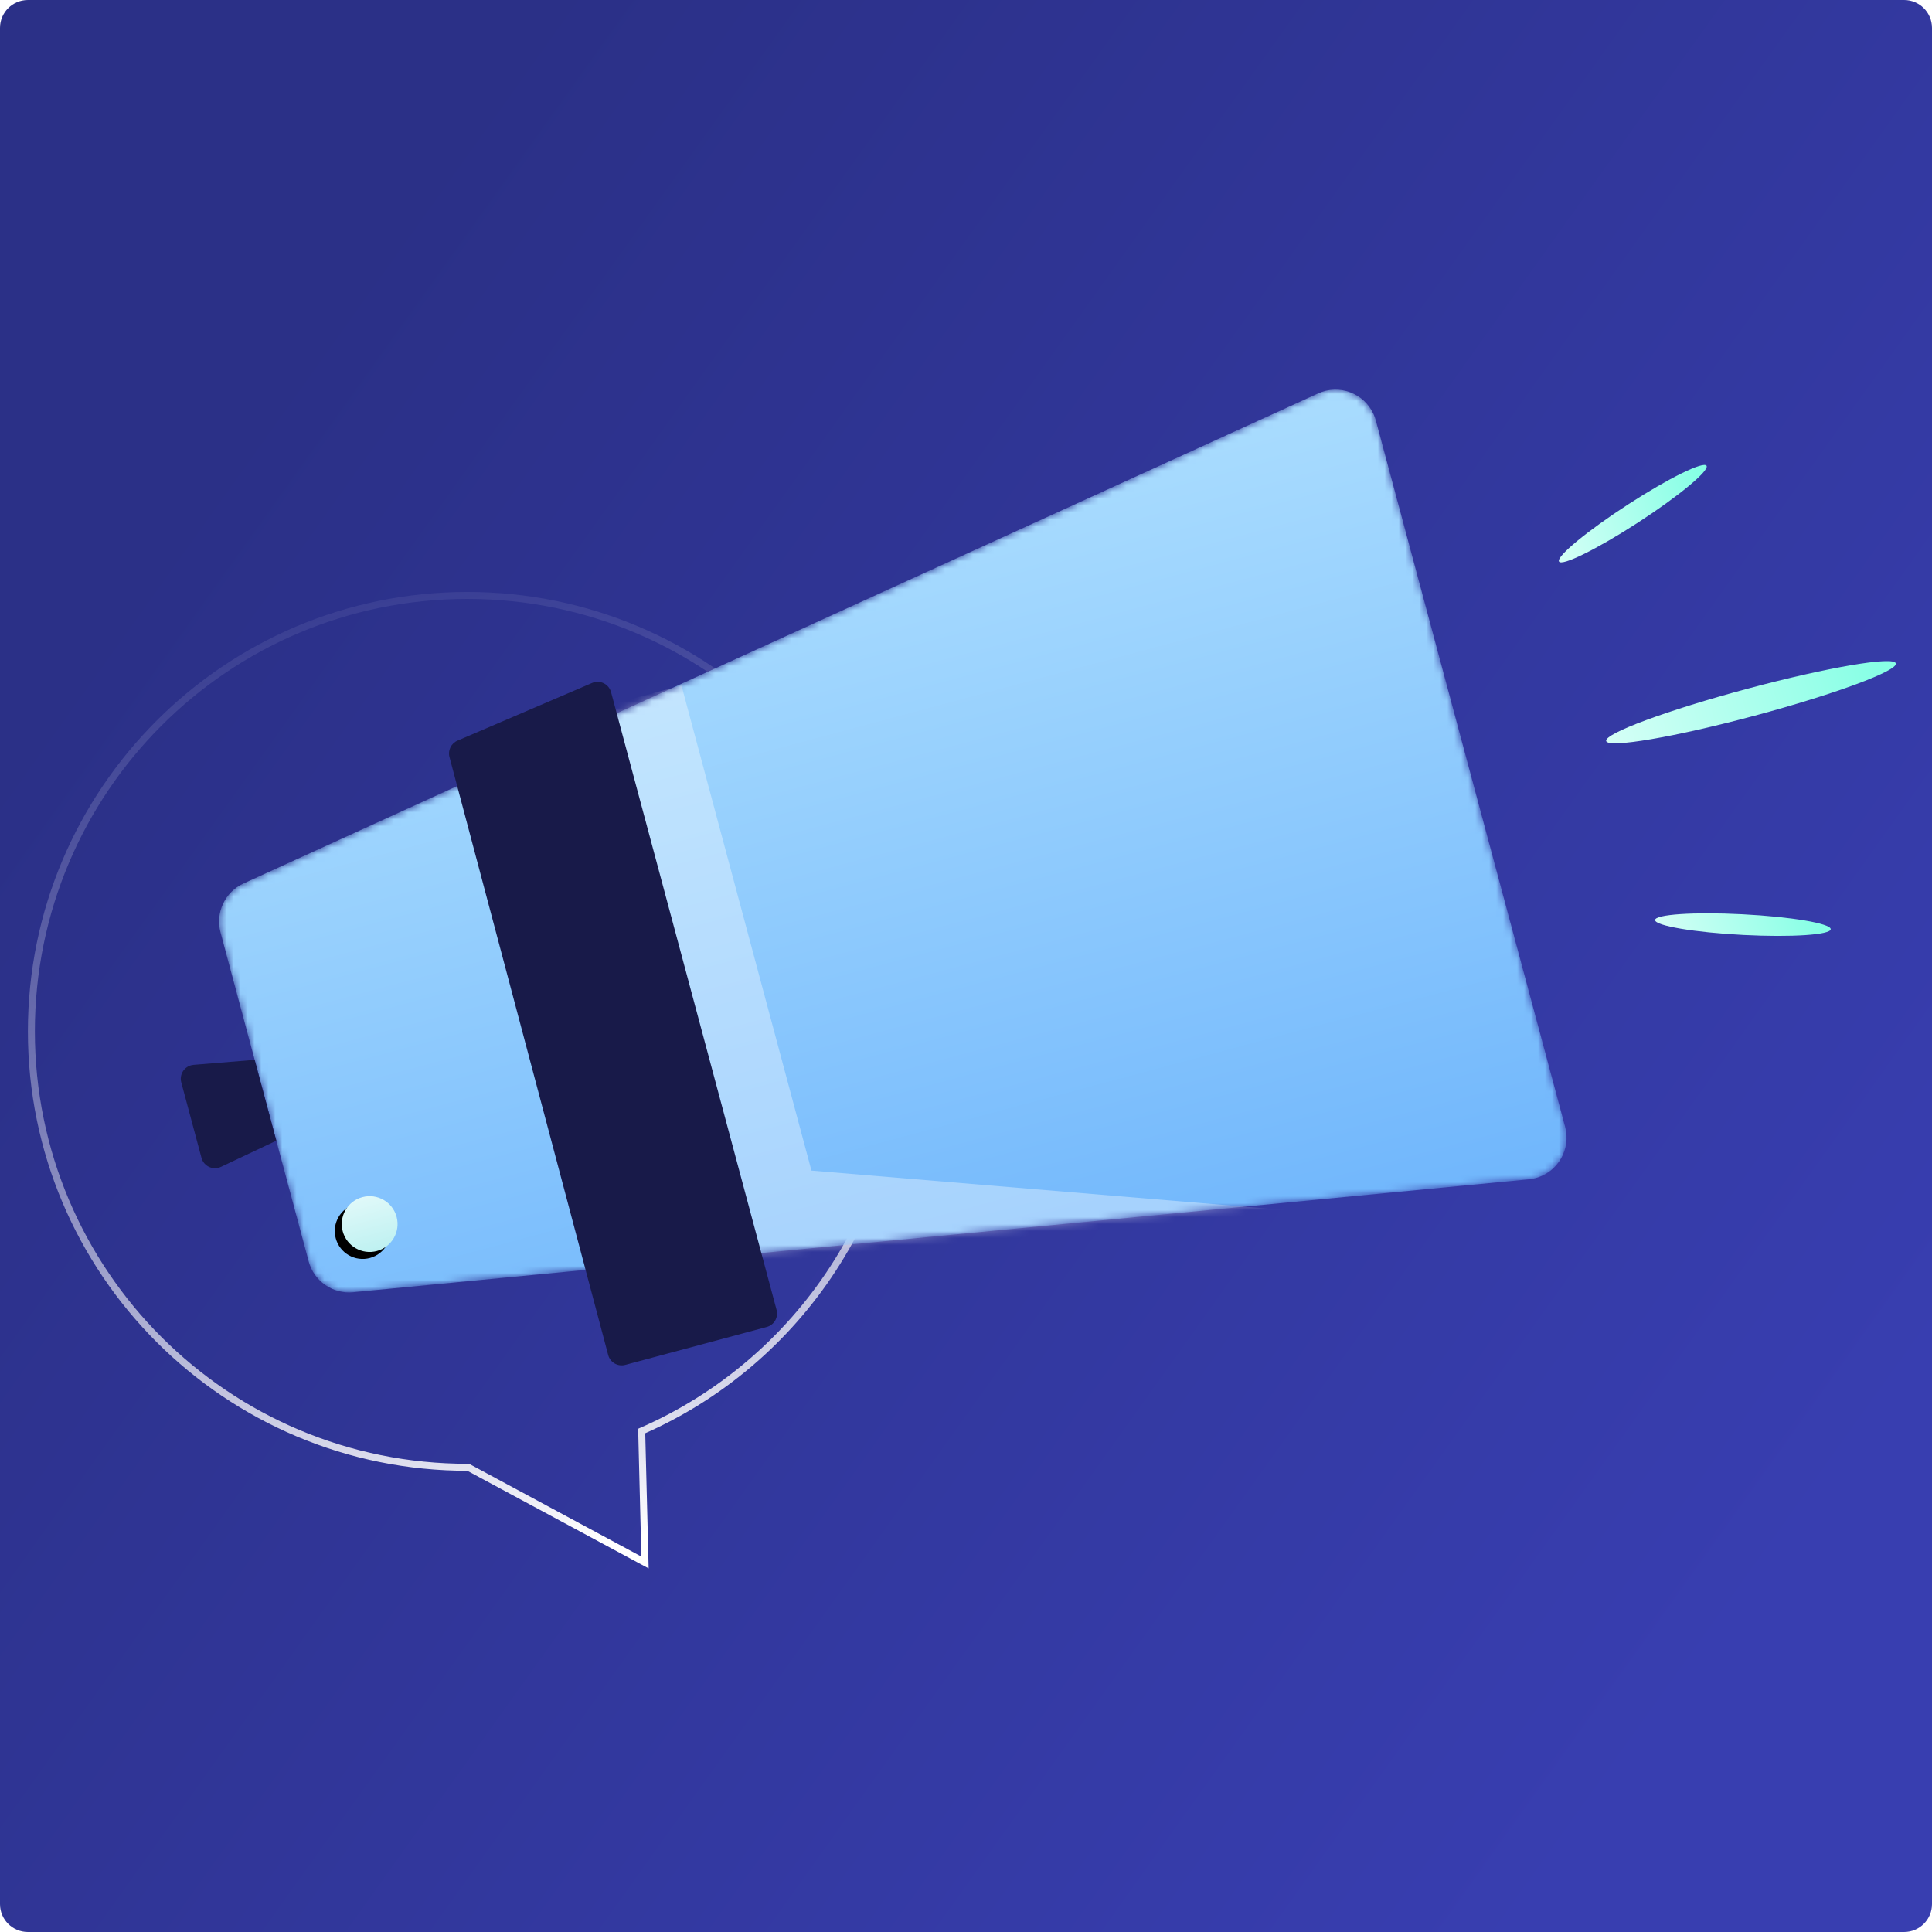
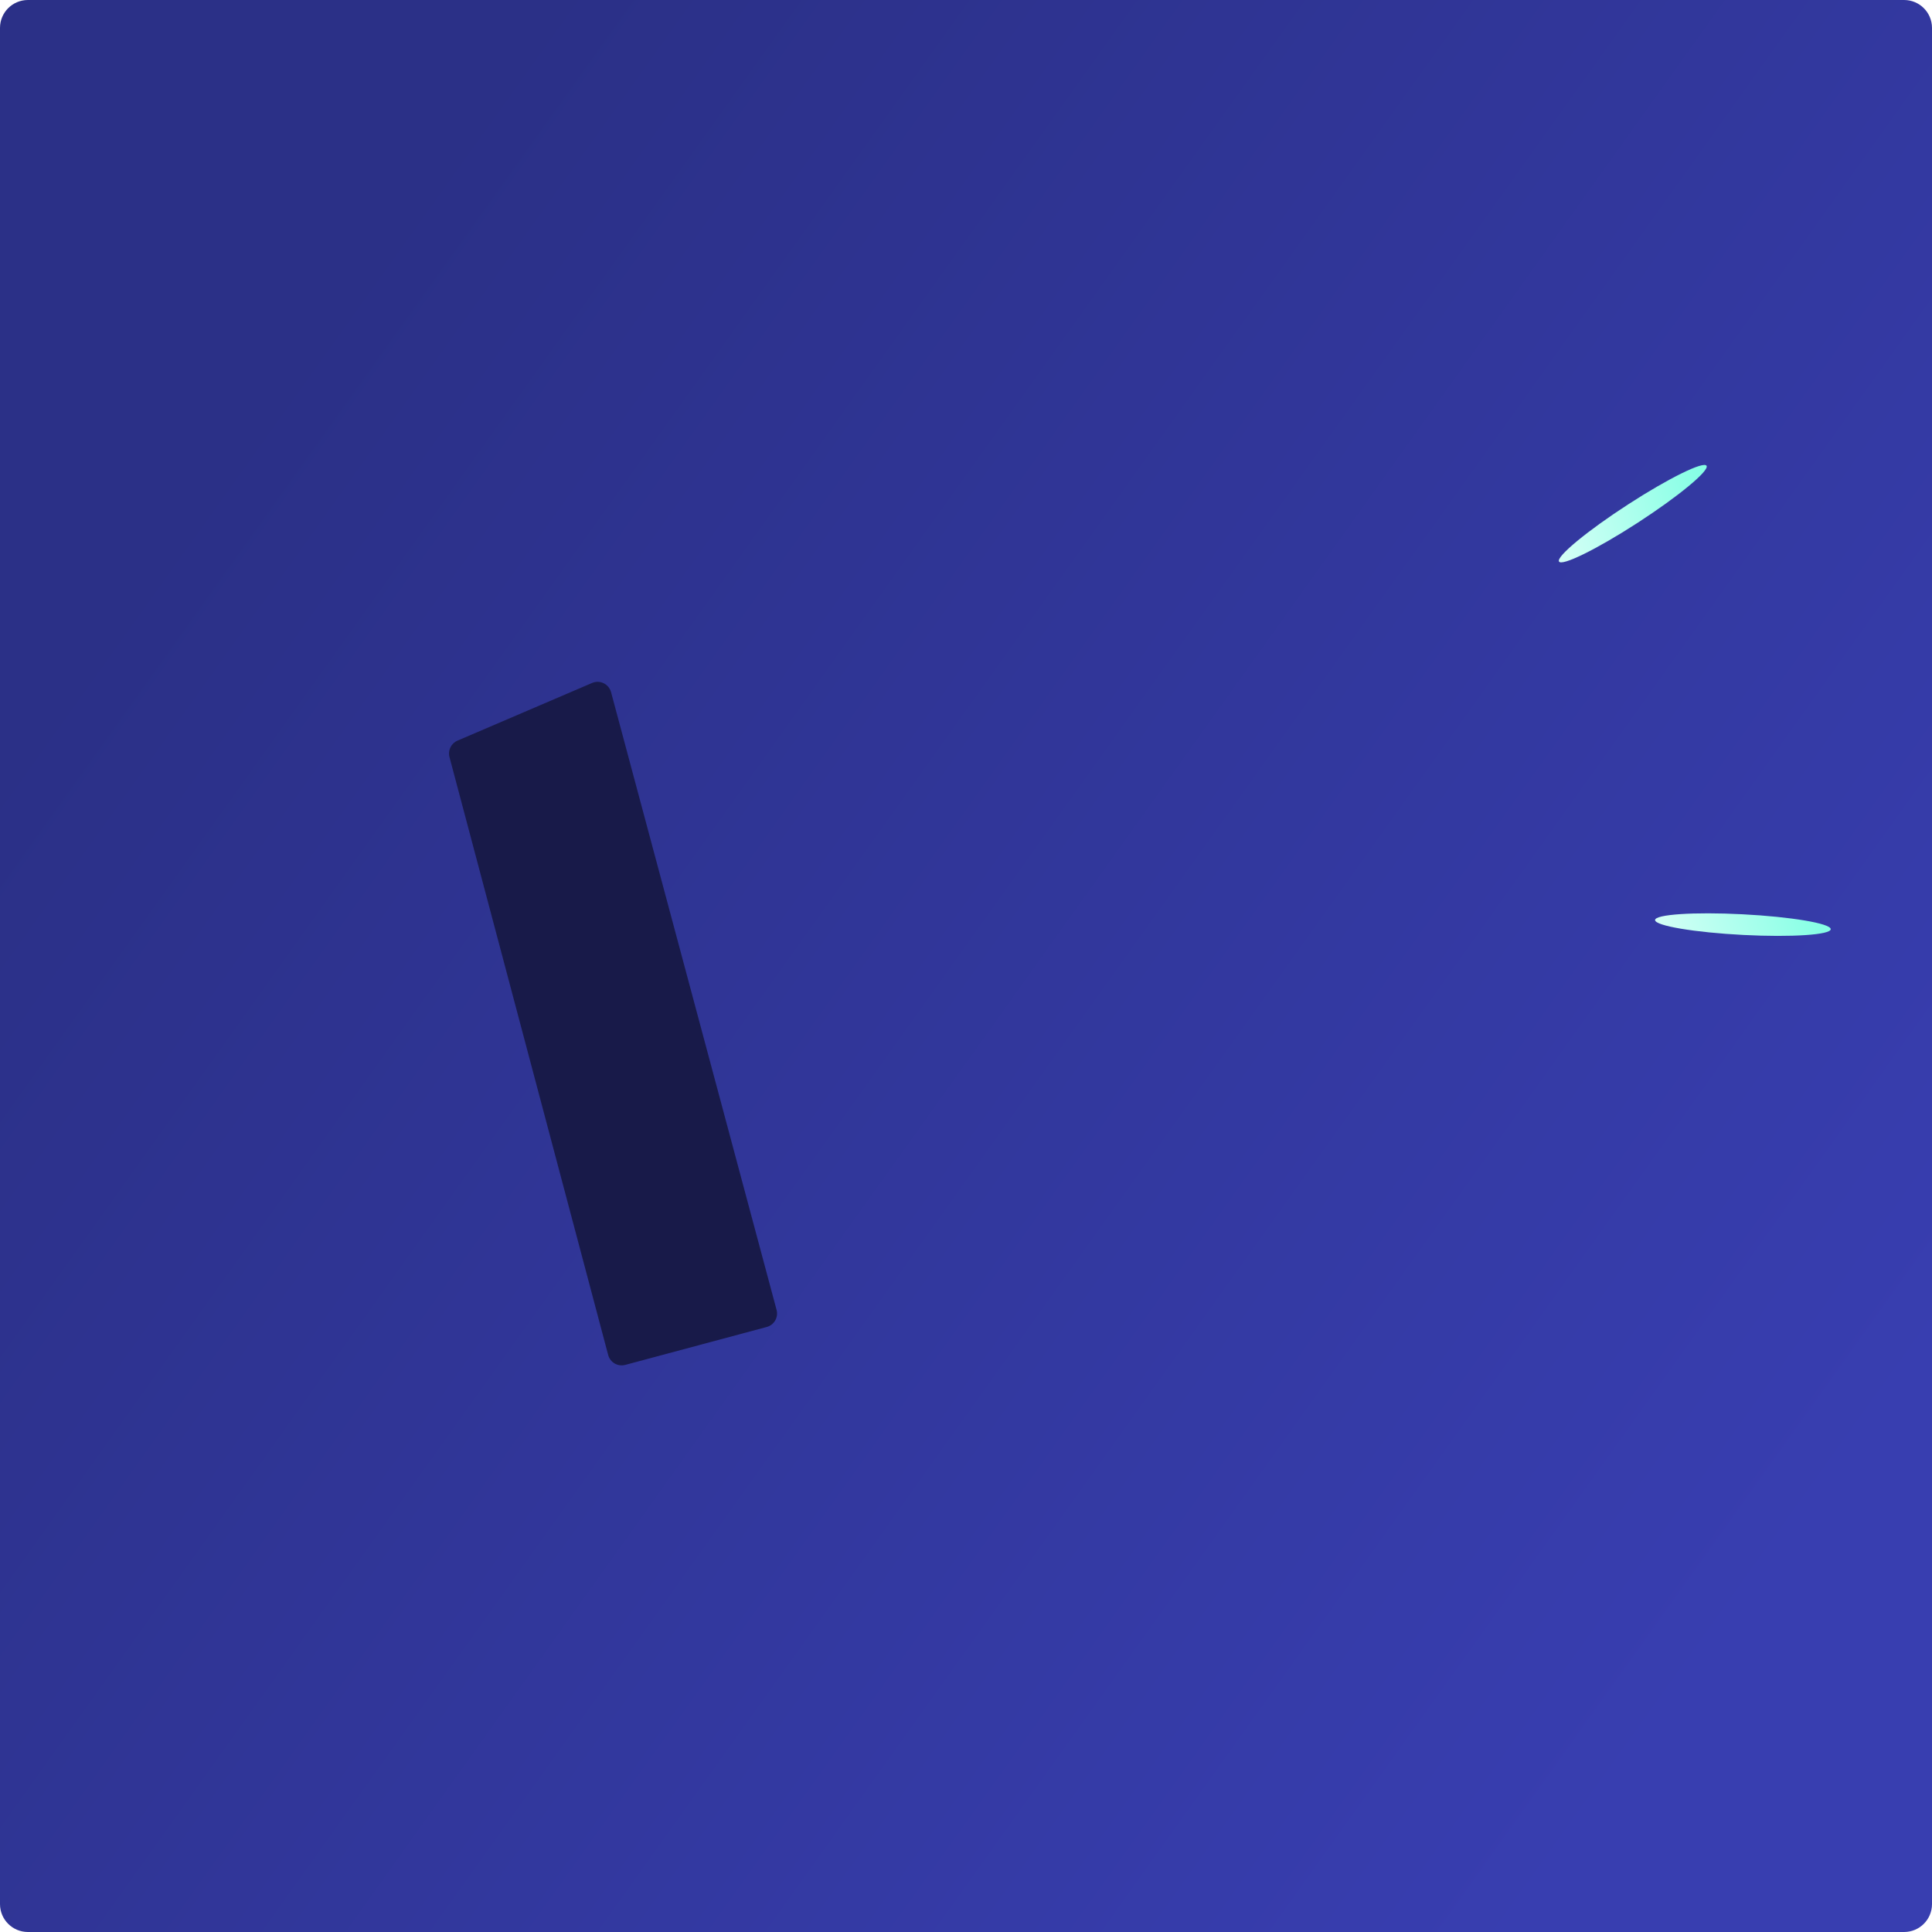
<svg xmlns="http://www.w3.org/2000/svg" width="277" height="277" viewBox="0 0 277 277" fill="none">
  <path d="M273 0H4C1.791 0 0 1.791 0 4V273C0 275.209 1.791 277 4 277H273C275.209 277 277 275.209 277 273V4C277 1.791 275.209 0 273 0Z" fill="url(#paint0_linear_486_10423)" />
-   <path fill-rule="evenodd" clip-rule="evenodd" d="M67 85.371C84.259 85.371 99.884 92.367 111.194 103.677C122.504 114.987 129.5 130.612 129.5 147.871C129.5 160.426 125.798 172.116 119.426 181.91C112.792 192.108 103.262 200.249 92.003 205.169L92.478 224.022L67.126 210.371C49.817 210.405 34.144 203.403 22.806 192.065C11.496 180.755 4.5 165.13 4.5 147.871C4.5 130.612 11.496 114.987 22.806 103.677C34.116 92.367 49.741 85.371 67 85.371Z" stroke="url(#paint1_linear_486_10423)" />
  <mask id="mask0_486_10423" style="mask-type:alpha" maskUnits="userSpaceOnUse" x="31" y="55" width="194" height="131">
-     <path d="M34.921 126.663L188.986 56.405C192.001 55.031 195.56 56.36 196.935 59.375C197.073 59.677 197.185 59.991 197.271 60.312L224.401 161.561C225.259 164.762 223.359 168.052 220.158 168.91C219.837 168.996 219.51 169.055 219.179 169.087L50.625 185.274C47.708 185.555 45.015 183.686 44.256 180.855L31.615 133.675C30.856 130.844 32.254 127.879 34.921 126.663Z" fill="white" />
-   </mask>
+     </mask>
  <g mask="url(#mask0_486_10423)">
    <path d="M34.921 126.663L188.986 56.405C192.001 55.031 195.56 56.36 196.935 59.375C197.073 59.677 197.185 59.991 197.271 60.312L224.401 161.561C225.259 164.762 223.359 168.052 220.158 168.91C219.837 168.996 219.51 169.055 219.179 169.087L50.625 185.274C47.708 185.555 45.015 183.686 44.256 180.855L31.615 133.675C30.856 130.844 32.254 127.879 34.921 126.663Z" fill="url(#paint2_linear_486_10423)" />
    <g filter="url(#filter0_d_486_10423)">
      <path d="M54.035 179.364C56.169 178.792 57.435 176.599 56.863 174.465C56.291 172.331 54.098 171.065 51.964 171.637C49.83 172.208 48.564 174.402 49.136 176.536C49.708 178.669 51.901 179.936 54.035 179.364Z" fill="black" />
    </g>
    <path d="M54.035 179.364C56.169 178.792 57.435 176.599 56.863 174.465C56.291 172.331 54.098 171.065 51.964 171.637C49.83 172.208 48.564 174.402 49.136 176.536C49.708 178.669 51.901 179.936 54.035 179.364Z" fill="url(#paint3_linear_486_10423)" />
    <path opacity="0.352" fill-rule="evenodd" clip-rule="evenodd" d="M81.286 102.686L97.707 98.286L116.342 167.832L184.114 173.484L121.001 185.219L104.58 189.619L81.286 102.686Z" fill="white" />
  </g>
-   <path fill-rule="evenodd" clip-rule="evenodd" d="M27.758 152.673L36.512 151.954L39.618 163.545L31.677 167.3C30.678 167.772 29.486 167.345 29.014 166.346C28.962 166.238 28.921 166.125 28.89 166.009L25.989 155.184C25.703 154.117 26.337 153.02 27.404 152.734C27.519 152.703 27.638 152.683 27.758 152.673Z" fill="#181A49" />
  <path fill-rule="evenodd" clip-rule="evenodd" d="M65.589 106.191L84.891 97.919C85.906 97.484 87.082 97.955 87.517 98.97C87.555 99.058 87.586 99.148 87.611 99.24L111.342 187.807C111.628 188.874 110.995 189.971 109.928 190.257L89.648 195.691C88.581 195.977 87.484 195.343 87.198 194.276C87.198 194.275 87.198 194.273 87.197 194.272L64.444 108.542C64.189 107.583 64.677 106.582 65.589 106.191Z" fill="#181A49" />
-   <path d="M251.569 102.612C263.039 99.538 272.105 96.182 271.819 95.115C271.533 94.048 262.004 95.675 250.534 98.748C239.064 101.821 229.998 105.177 230.284 106.244C230.57 107.311 240.1 105.685 251.569 102.612Z" fill="url(#paint4_linear_486_10423)" />
  <path fill-rule="evenodd" clip-rule="evenodd" d="M234.786 74.962C240.63 71.177 245.061 67.518 244.682 66.791C244.304 66.064 239.259 68.544 233.415 72.33C227.571 76.115 223.14 79.774 223.518 80.501C223.897 81.228 228.942 78.748 234.786 74.962Z" fill="url(#paint5_linear_486_10423)" />
  <path fill-rule="evenodd" clip-rule="evenodd" d="M249.952 134.049C256.906 134.405 262.515 134.03 262.479 133.211C262.444 132.392 256.777 131.44 249.823 131.083C242.869 130.727 237.26 131.102 237.296 131.921C237.332 132.739 242.998 133.692 249.952 134.049Z" fill="url(#paint6_linear_486_10423)" />
  <defs>
    <filter id="filter0_d_486_10423" x="43.999" y="168.5" width="16.002" height="16.002" filterUnits="userSpaceOnUse" color-interpolation-filters="sRGB">
      <feFlood flood-opacity="0" result="BackgroundImageFix" />
      <feColorMatrix in="SourceAlpha" type="matrix" values="0 0 0 0 0 0 0 0 0 0 0 0 0 0 0 0 0 0 127 0" result="hardAlpha" />
      <feOffset dx="-1" dy="1" />
      <feGaussianBlur stdDeviation="2" />
      <feColorMatrix type="matrix" values="0 0 0 0 0 0 0 0 0 0 0 0 0 0 0 0 0 0 0.5 0" />
      <feBlend mode="normal" in2="BackgroundImageFix" result="effect1_dropShadow_486_10423" />
      <feBlend mode="normal" in="SourceGraphic" in2="effect1_dropShadow_486_10423" result="shape" />
    </filter>
    <linearGradient id="paint0_linear_486_10423" x1="44.483" y1="48.14" x2="267.855" y2="207.636" gradientUnits="userSpaceOnUse">
      <stop stop-color="#2B3087" />
      <stop offset="0.999" stop-color="#383EB0" />
    </linearGradient>
    <linearGradient id="paint1_linear_486_10423" x1="44.03" y1="39.995" x2="72.169" y2="223.229" gradientUnits="userSpaceOnUse">
      <stop stop-color="#2E338F" stop-opacity="0" />
      <stop offset="1" stop-color="white" />
    </linearGradient>
    <linearGradient id="paint2_linear_486_10423" x1="109.268" y1="77.679" x2="139.504" y2="190.521" gradientUnits="userSpaceOnUse">
      <stop stop-color="#A9DCFE" />
      <stop offset="1" stop-color="#70B6FC" />
    </linearGradient>
    <linearGradient id="paint3_linear_486_10423" x1="51.964" y1="171.637" x2="54.035" y2="179.364" gradientUnits="userSpaceOnUse">
      <stop stop-color="#E0F9F9" />
      <stop offset="1" stop-color="#BEF1F1" />
    </linearGradient>
    <linearGradient id="paint4_linear_486_10423" x1="220" y1="111.07" x2="269.707" y2="97.752" gradientUnits="userSpaceOnUse">
      <stop stop-color="#EBFFFB" />
      <stop offset="1" stop-color="#87FFE5" />
    </linearGradient>
    <linearGradient id="paint5_linear_486_10423" x1="217.553" y1="82.371" x2="245.297" y2="74.937" gradientUnits="userSpaceOnUse">
      <stop stop-color="#EBFFFB" />
      <stop offset="1" stop-color="#87FFE5" />
    </linearGradient>
    <linearGradient id="paint6_linear_486_10423" x1="233.341" y1="141.291" x2="261.084" y2="133.857" gradientUnits="userSpaceOnUse">
      <stop stop-color="#EBFFFB" />
      <stop offset="1" stop-color="#87FFE5" />
    </linearGradient>
  </defs>
</svg>